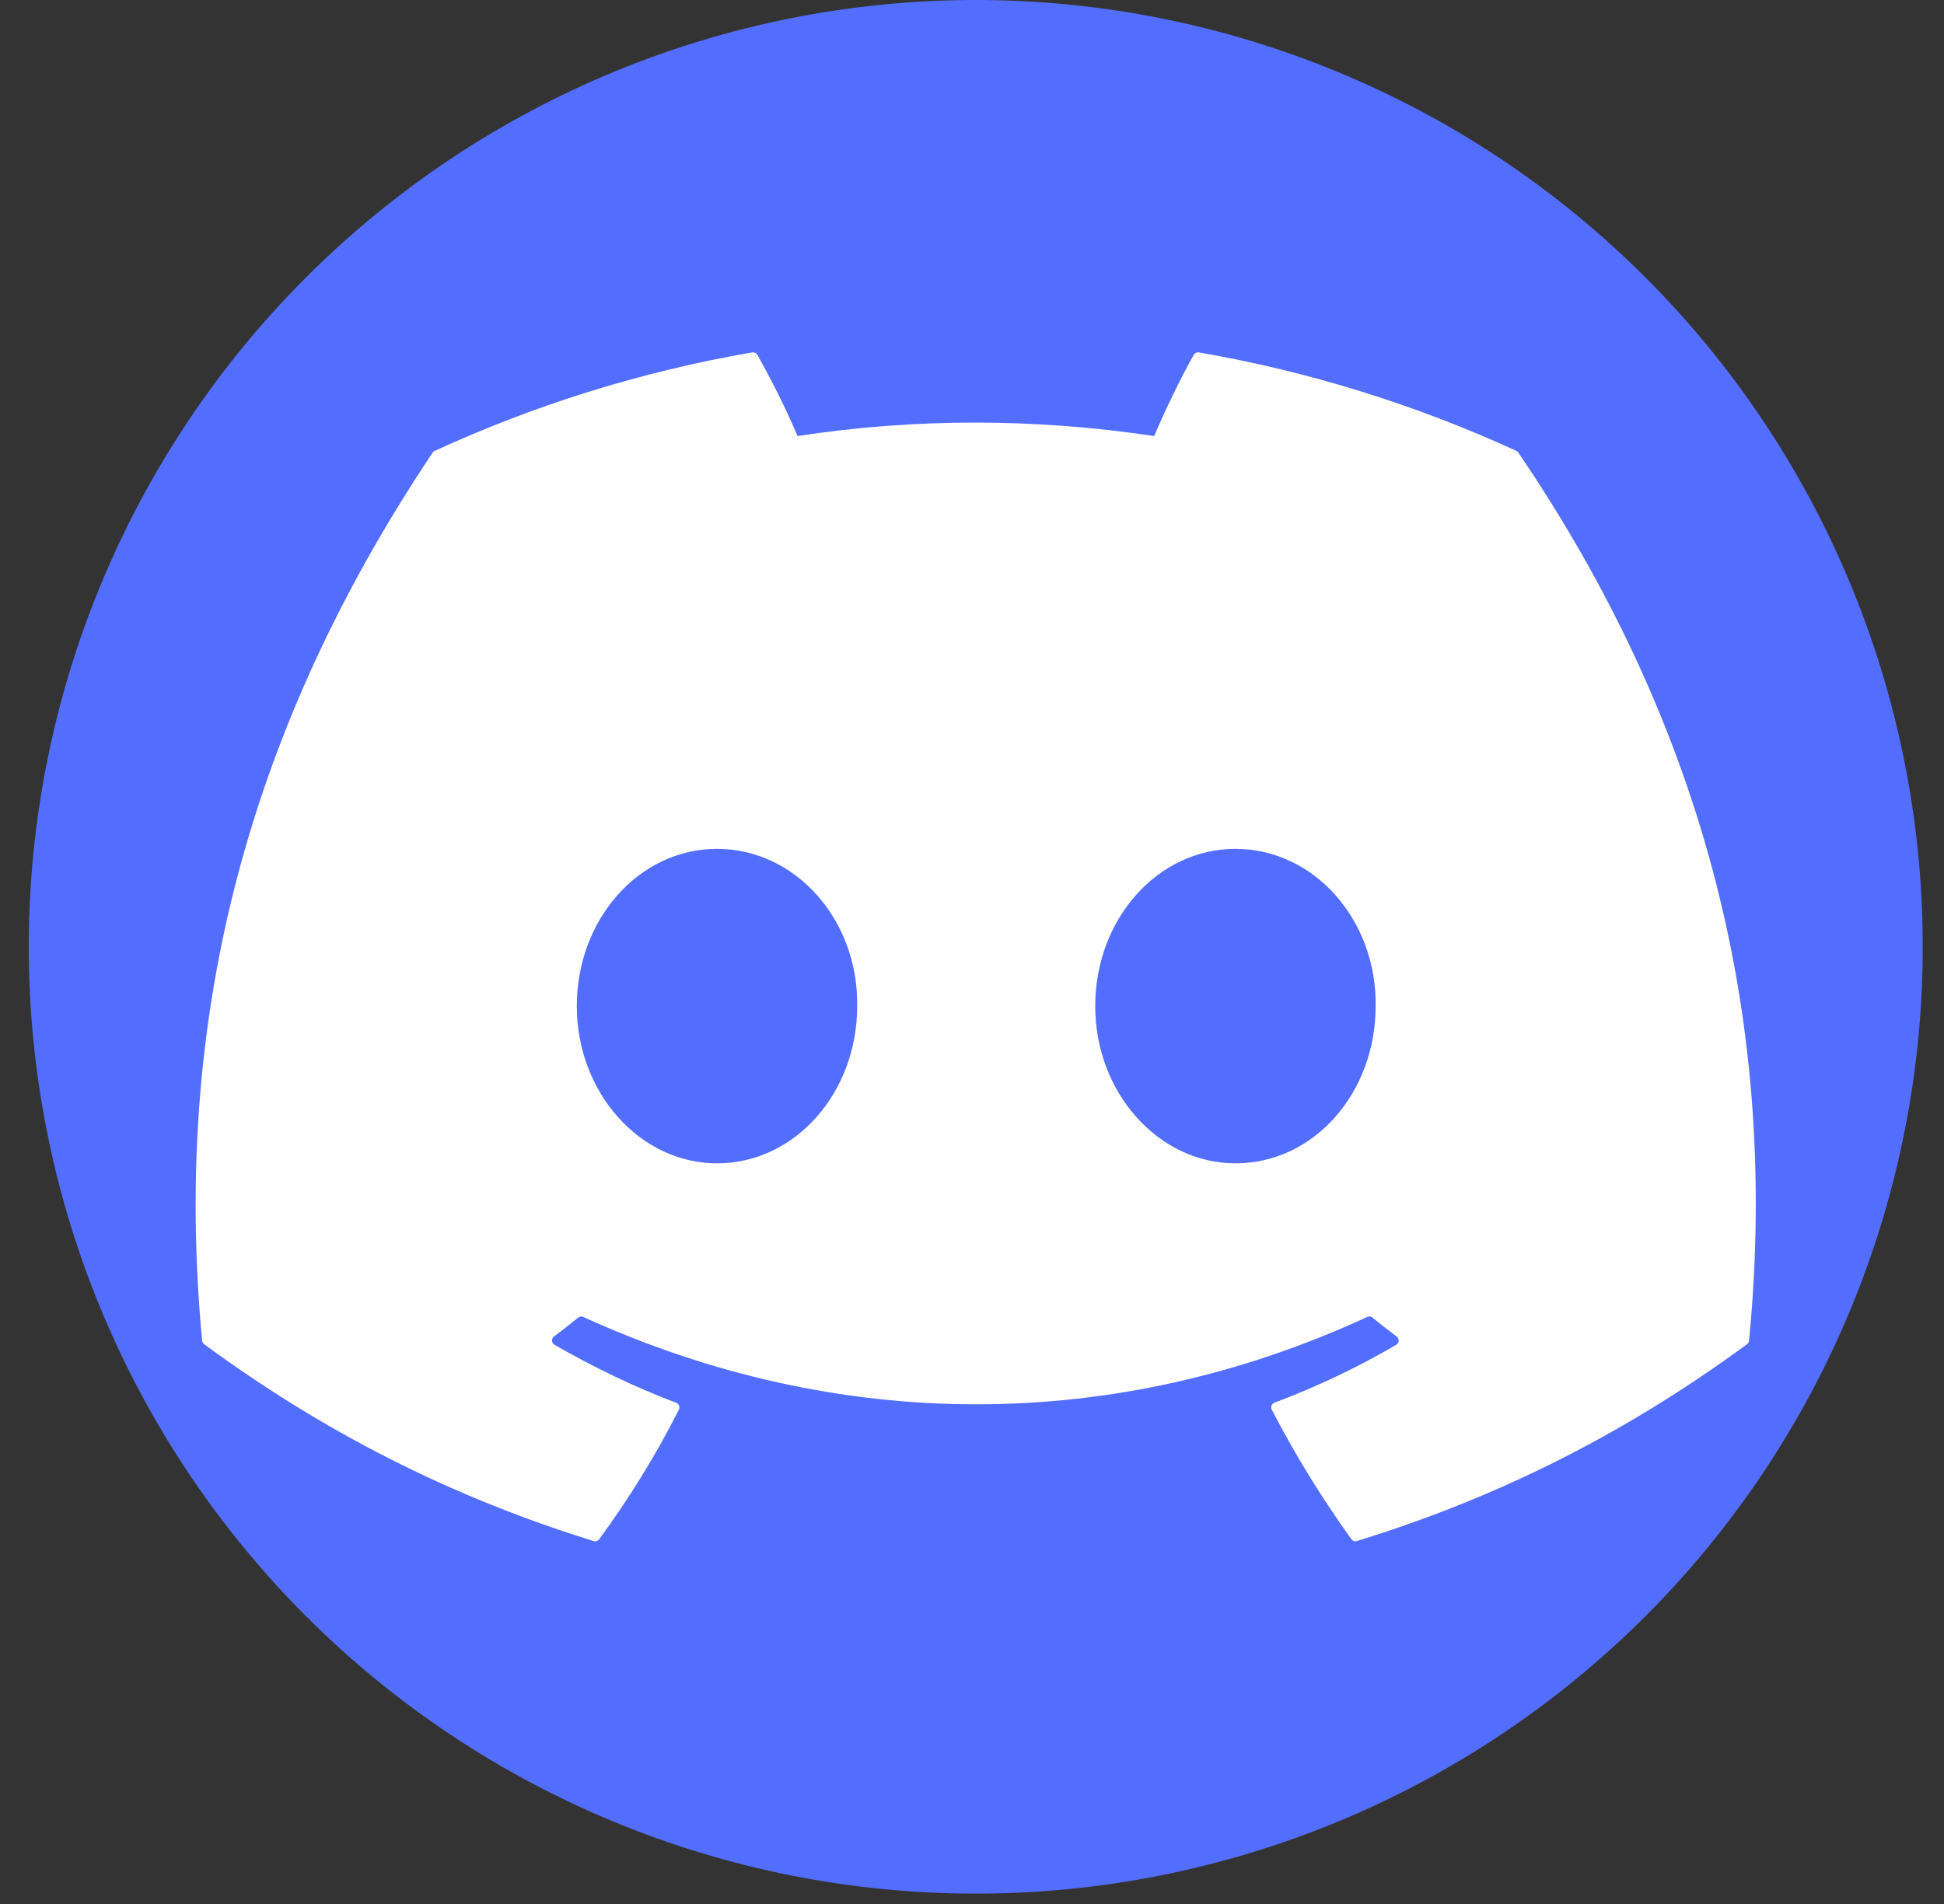
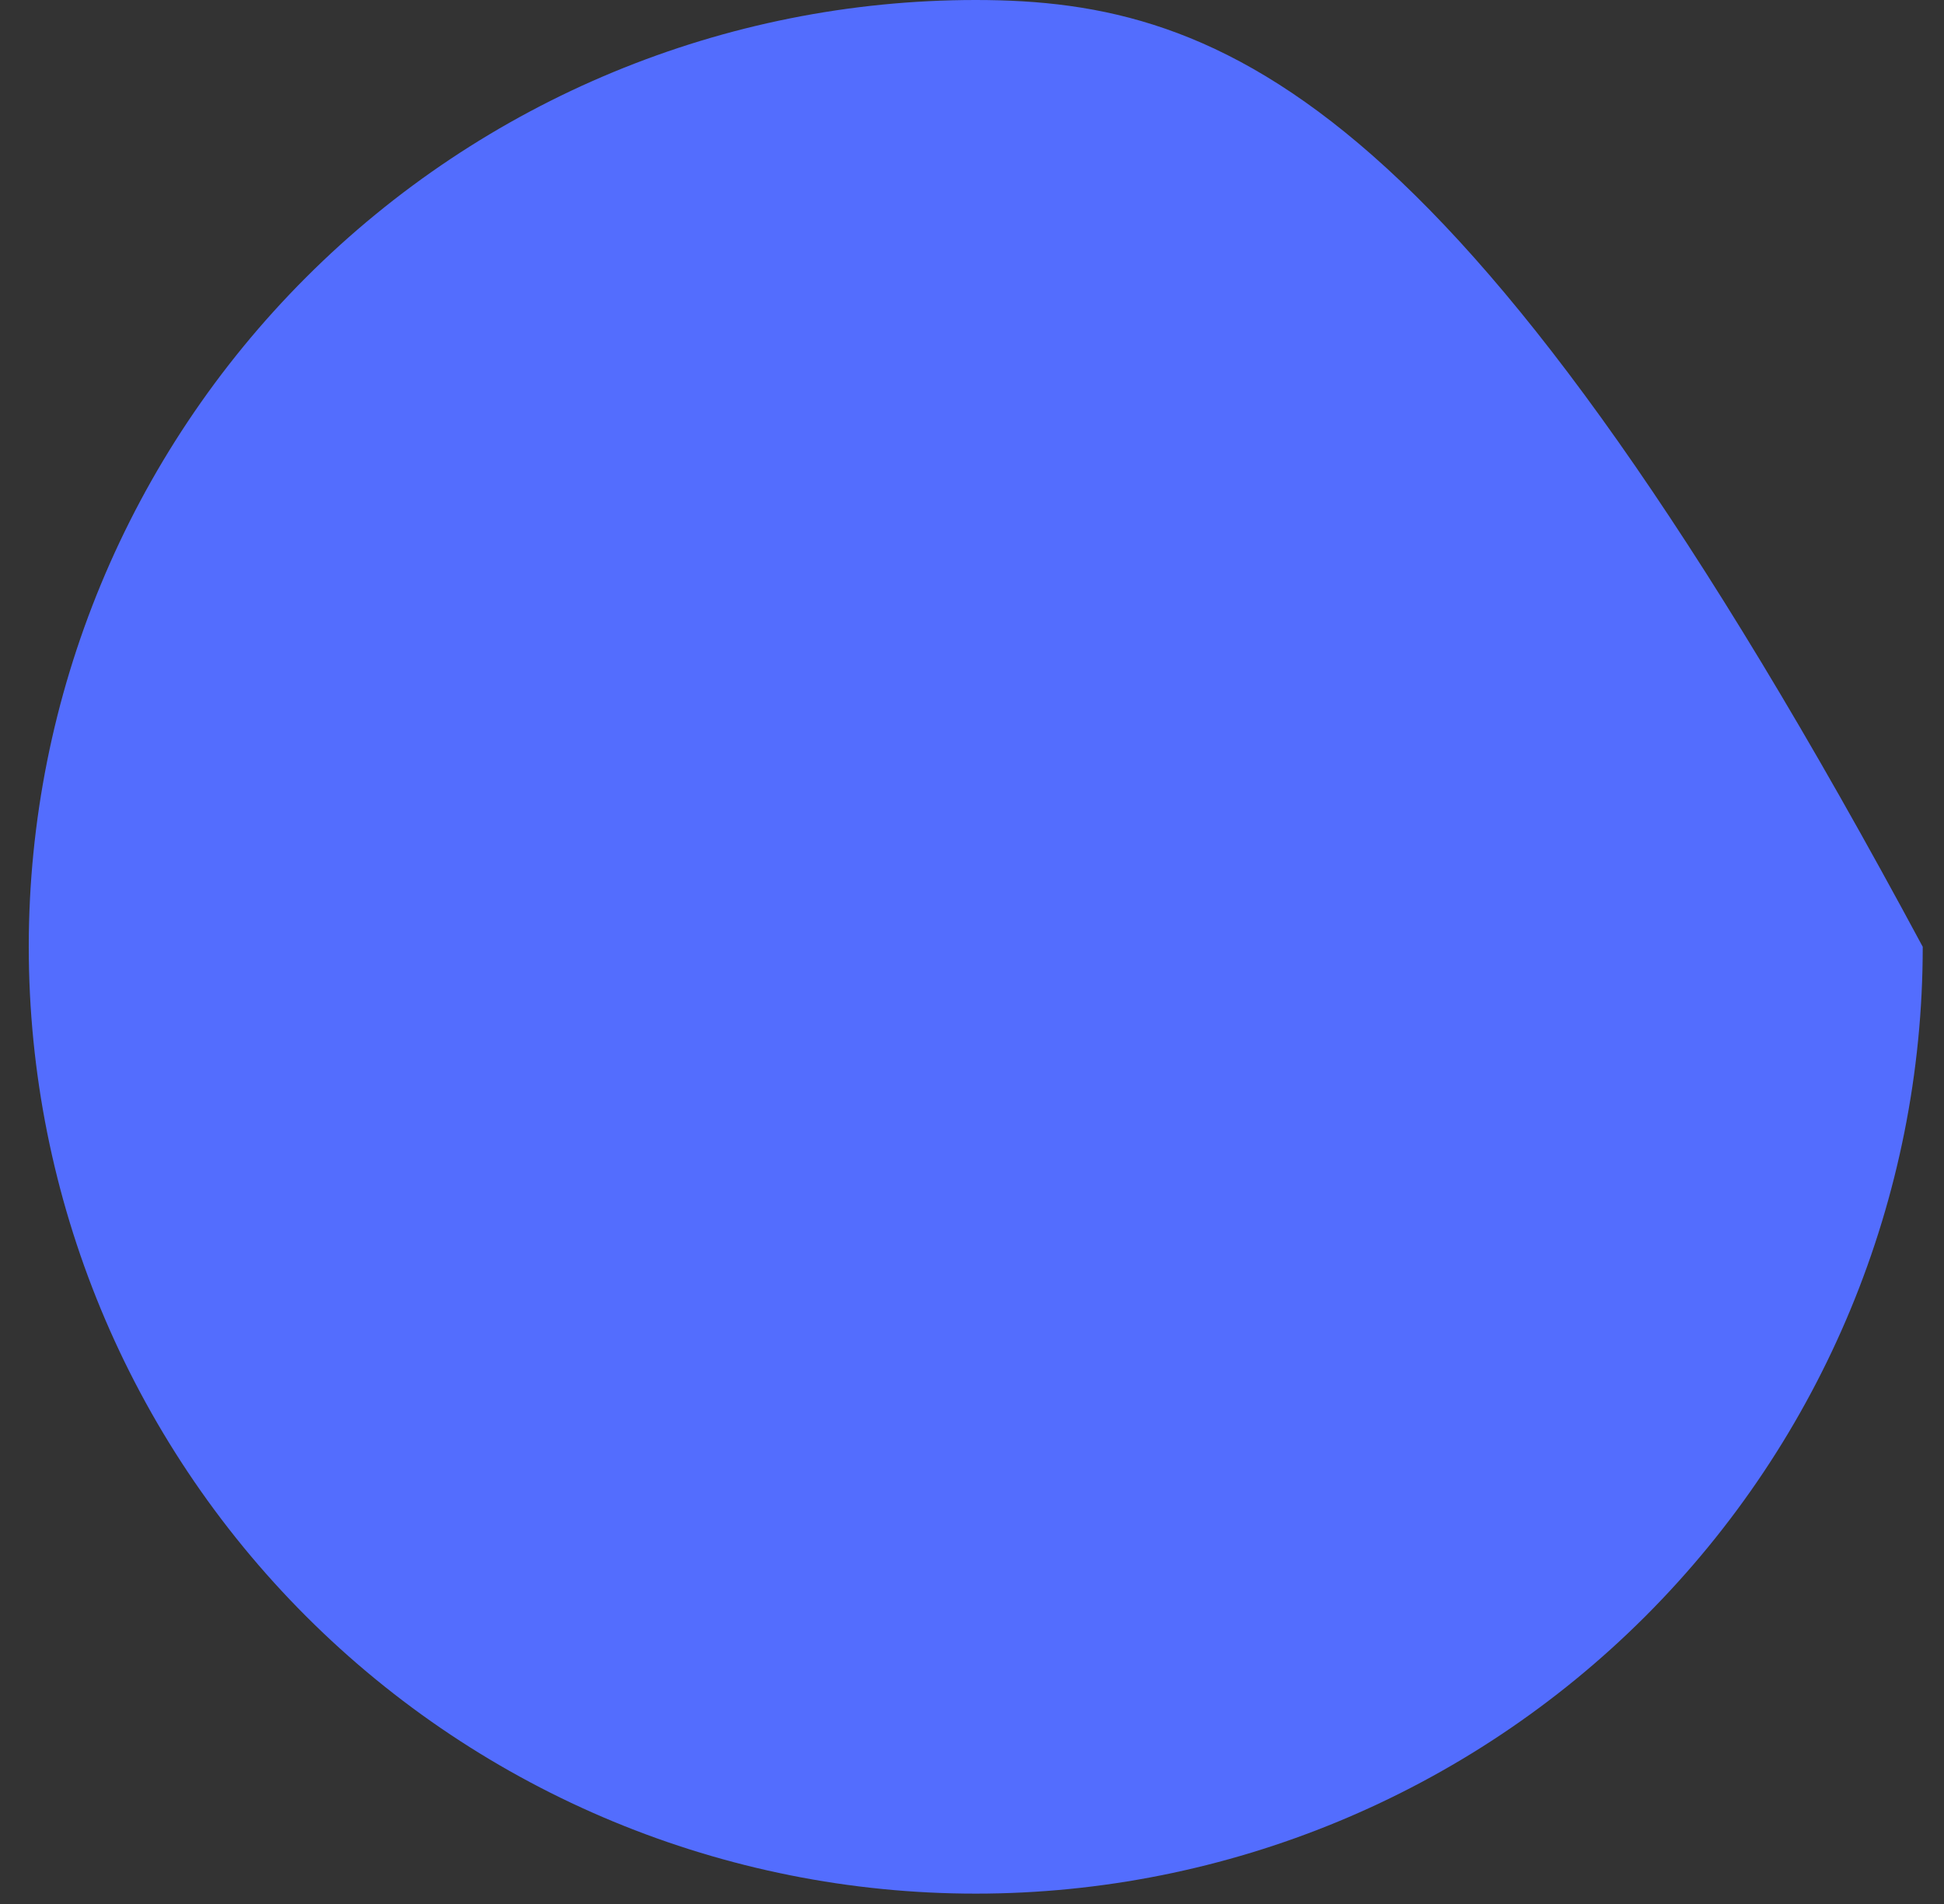
<svg xmlns="http://www.w3.org/2000/svg" width="49" height="48" viewBox="0 0 49 48" fill="none">
  <rect x="0" y="0" width="49" height="48" fill="#333333" stroke="none" />
-   <path d="M24.594 0C18.264 0 12.192 2.515 7.716 6.991C3.239 11.468 0.725 17.539 0.725 23.869C0.725 30.2 3.239 36.271 7.716 40.748C12.192 45.224 18.264 47.739 24.594 47.739C30.925 47.739 36.996 45.224 41.472 40.748C45.949 36.271 48.464 30.2 48.464 23.869C48.464 17.539 45.949 11.468 41.472 6.991C36.996 2.515 30.925 0 24.594 0Z" fill="#536DFE" />
-   <path d="M38.222 11.367C35.716 10.217 33.028 9.37 30.218 8.884C30.167 8.875 30.116 8.899 30.089 8.945C29.743 9.56 29.36 10.362 29.092 10.993C26.07 10.54 23.062 10.54 20.102 10.993C19.834 10.348 19.437 9.56 19.09 8.945C19.063 8.899 19.012 8.876 18.961 8.884C16.152 9.368 13.464 10.215 10.956 11.367C10.935 11.376 10.916 11.392 10.904 11.413C5.806 19.029 4.409 26.459 5.094 33.796C5.097 33.831 5.118 33.866 5.145 33.888C8.508 36.358 11.767 37.858 14.965 38.852C15.016 38.867 15.07 38.849 15.102 38.806C15.859 37.773 16.533 36.684 17.112 35.538C17.146 35.471 17.113 35.392 17.044 35.365C15.974 34.959 14.956 34.465 13.976 33.903C13.899 33.857 13.892 33.746 13.964 33.694C14.17 33.539 14.376 33.378 14.573 33.217C14.609 33.187 14.658 33.181 14.7 33.2C21.136 36.138 28.104 36.138 34.464 33.2C34.506 33.179 34.555 33.185 34.592 33.215C34.789 33.377 34.995 33.539 35.203 33.694C35.274 33.746 35.27 33.857 35.192 33.903C34.213 34.476 33.194 34.959 32.123 35.363C32.053 35.39 32.022 35.471 32.056 35.538C32.647 36.682 33.321 37.771 34.063 38.804C34.095 38.848 34.15 38.867 34.201 38.851C37.414 37.857 40.673 36.357 44.036 33.887C44.065 33.865 44.084 33.832 44.087 33.797C44.906 25.314 42.713 17.946 38.273 11.414C38.262 11.392 38.243 11.376 38.222 11.367ZM18.072 29.328C16.135 29.328 14.539 27.549 14.539 25.364C14.539 23.179 16.104 21.4 18.072 21.4C20.056 21.4 21.638 23.195 21.606 25.364C21.607 27.548 20.041 29.328 18.072 29.328ZM31.14 29.328C29.202 29.328 27.606 27.549 27.606 25.364C27.606 23.179 29.172 21.4 31.14 21.4C33.124 21.4 34.705 23.195 34.674 25.364C34.674 27.548 33.124 29.328 31.14 29.328Z" fill="white" />
+   <path d="M24.594 0C18.264 0 12.192 2.515 7.716 6.991C3.239 11.468 0.725 17.539 0.725 23.869C0.725 30.2 3.239 36.271 7.716 40.748C12.192 45.224 18.264 47.739 24.594 47.739C30.925 47.739 36.996 45.224 41.472 40.748C45.949 36.271 48.464 30.2 48.464 23.869C36.996 2.515 30.925 0 24.594 0Z" fill="#536DFE" />
</svg>